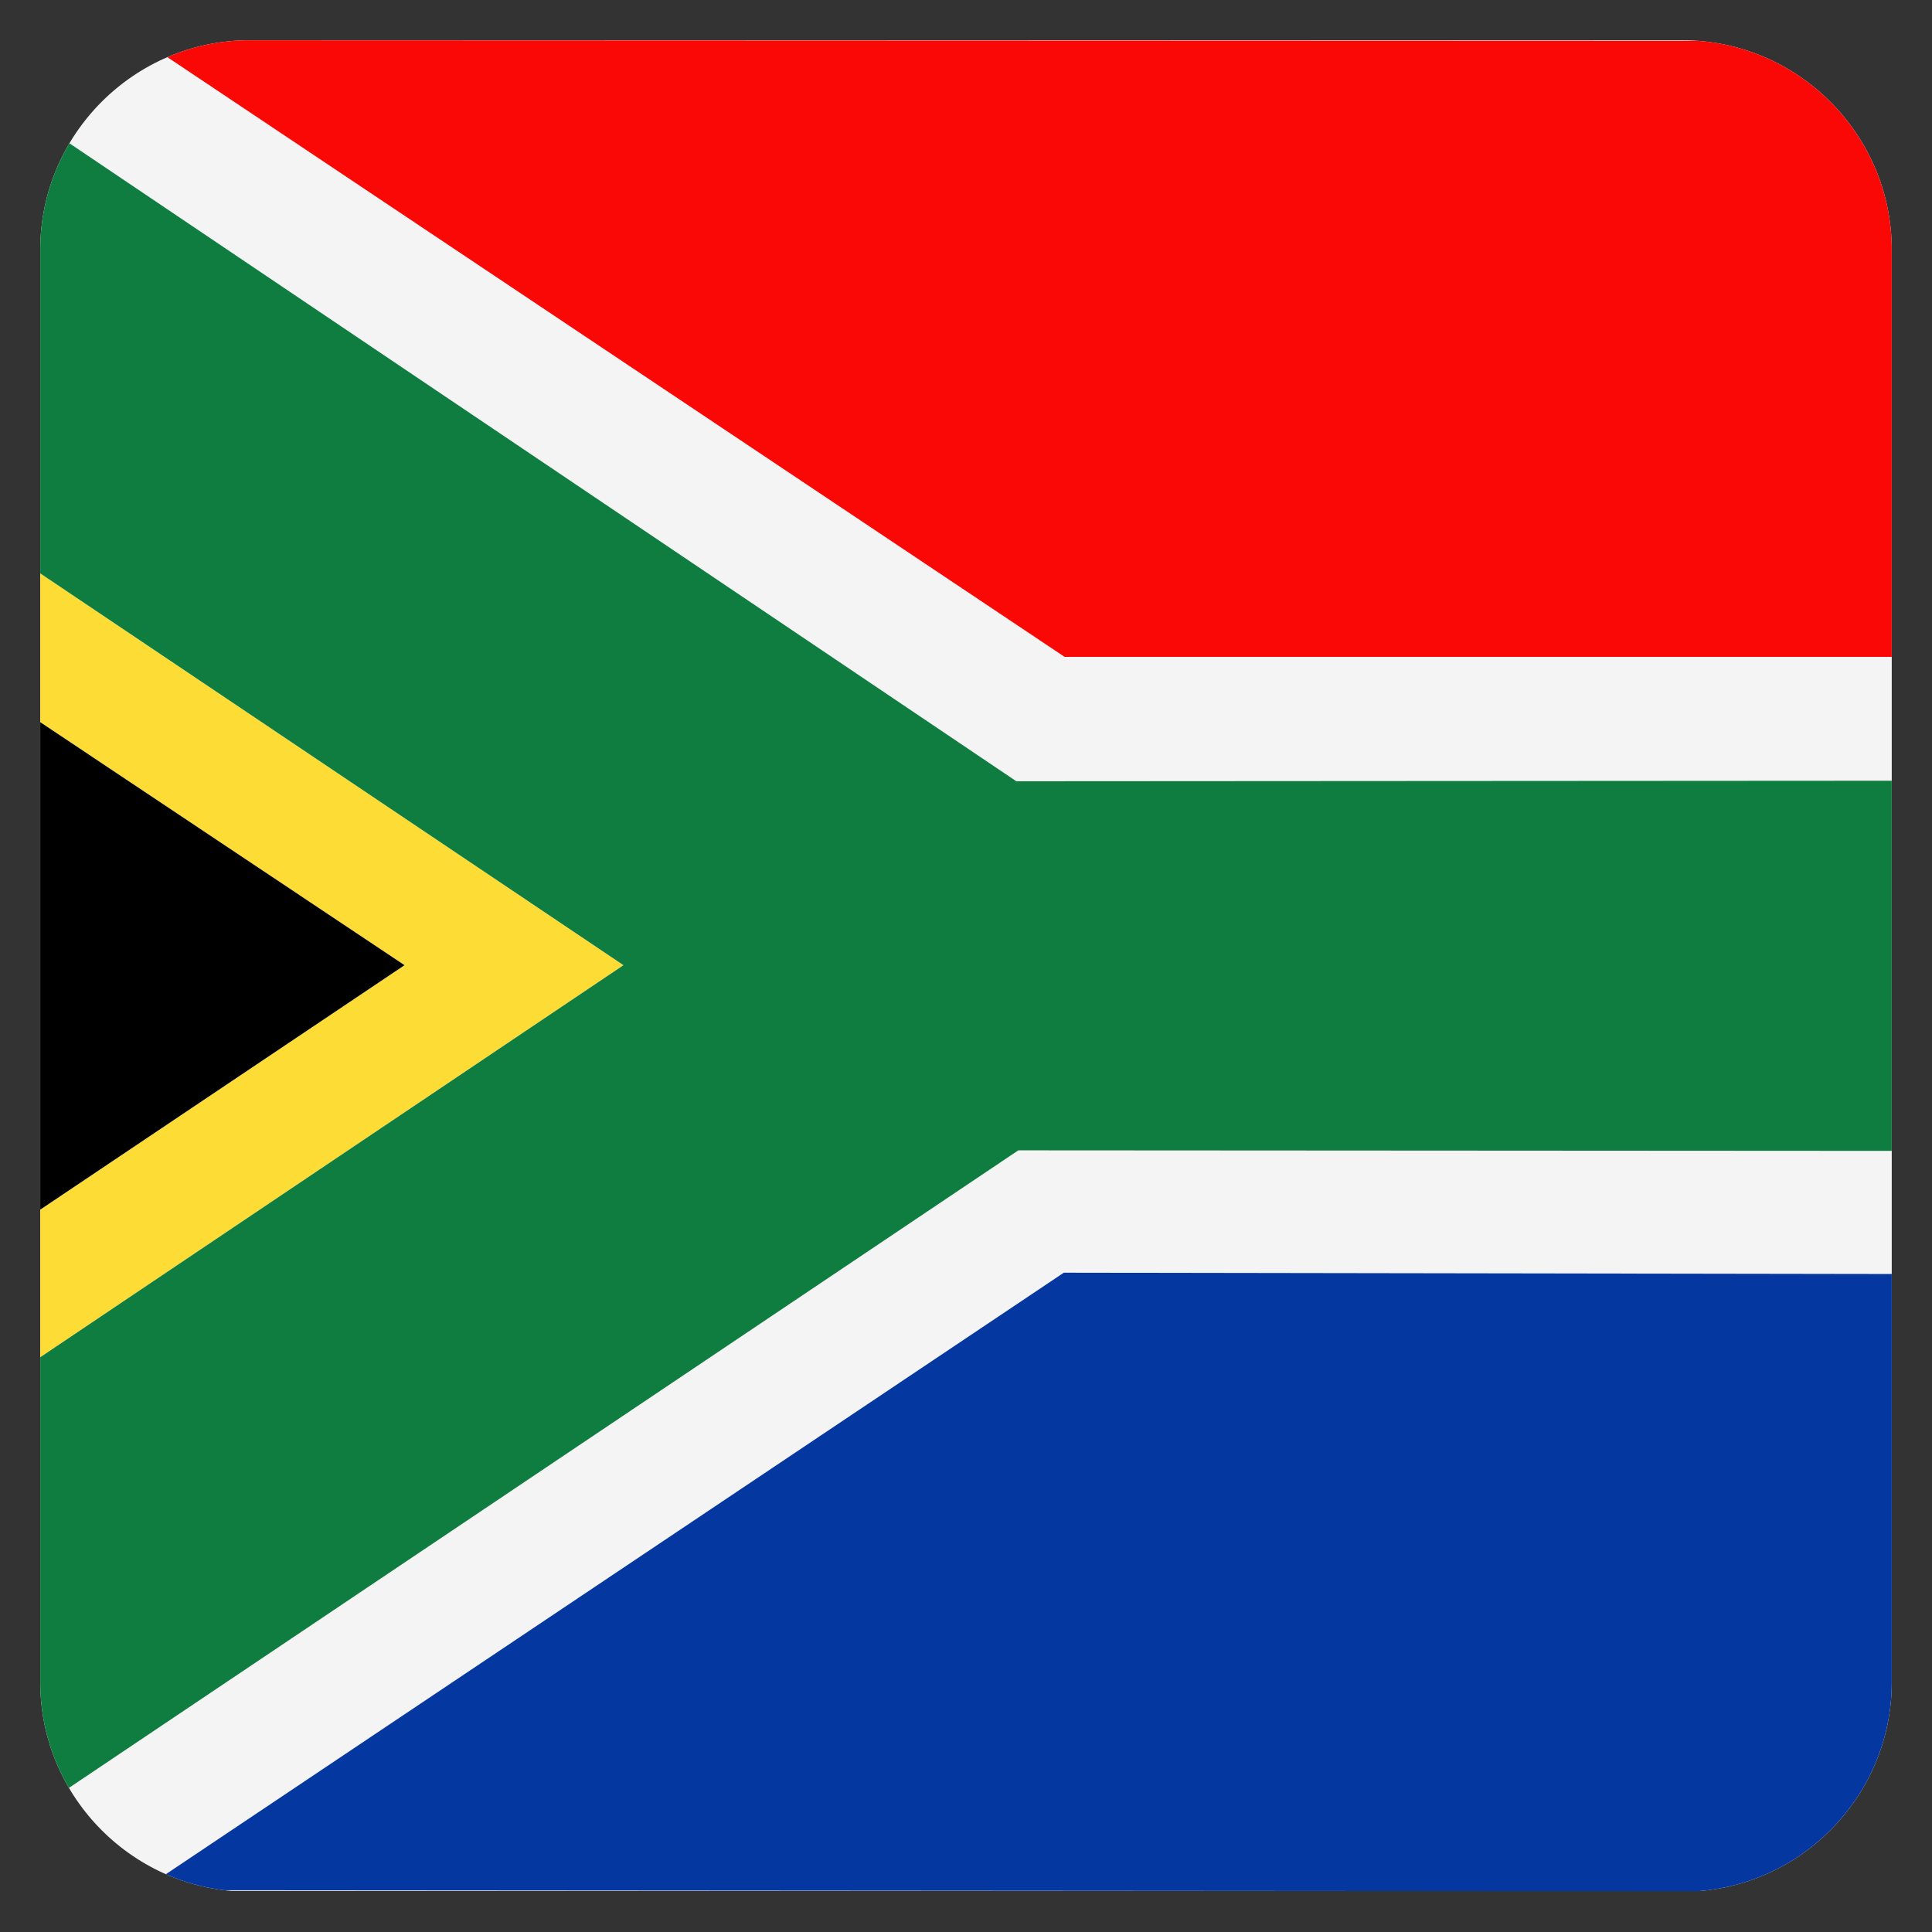
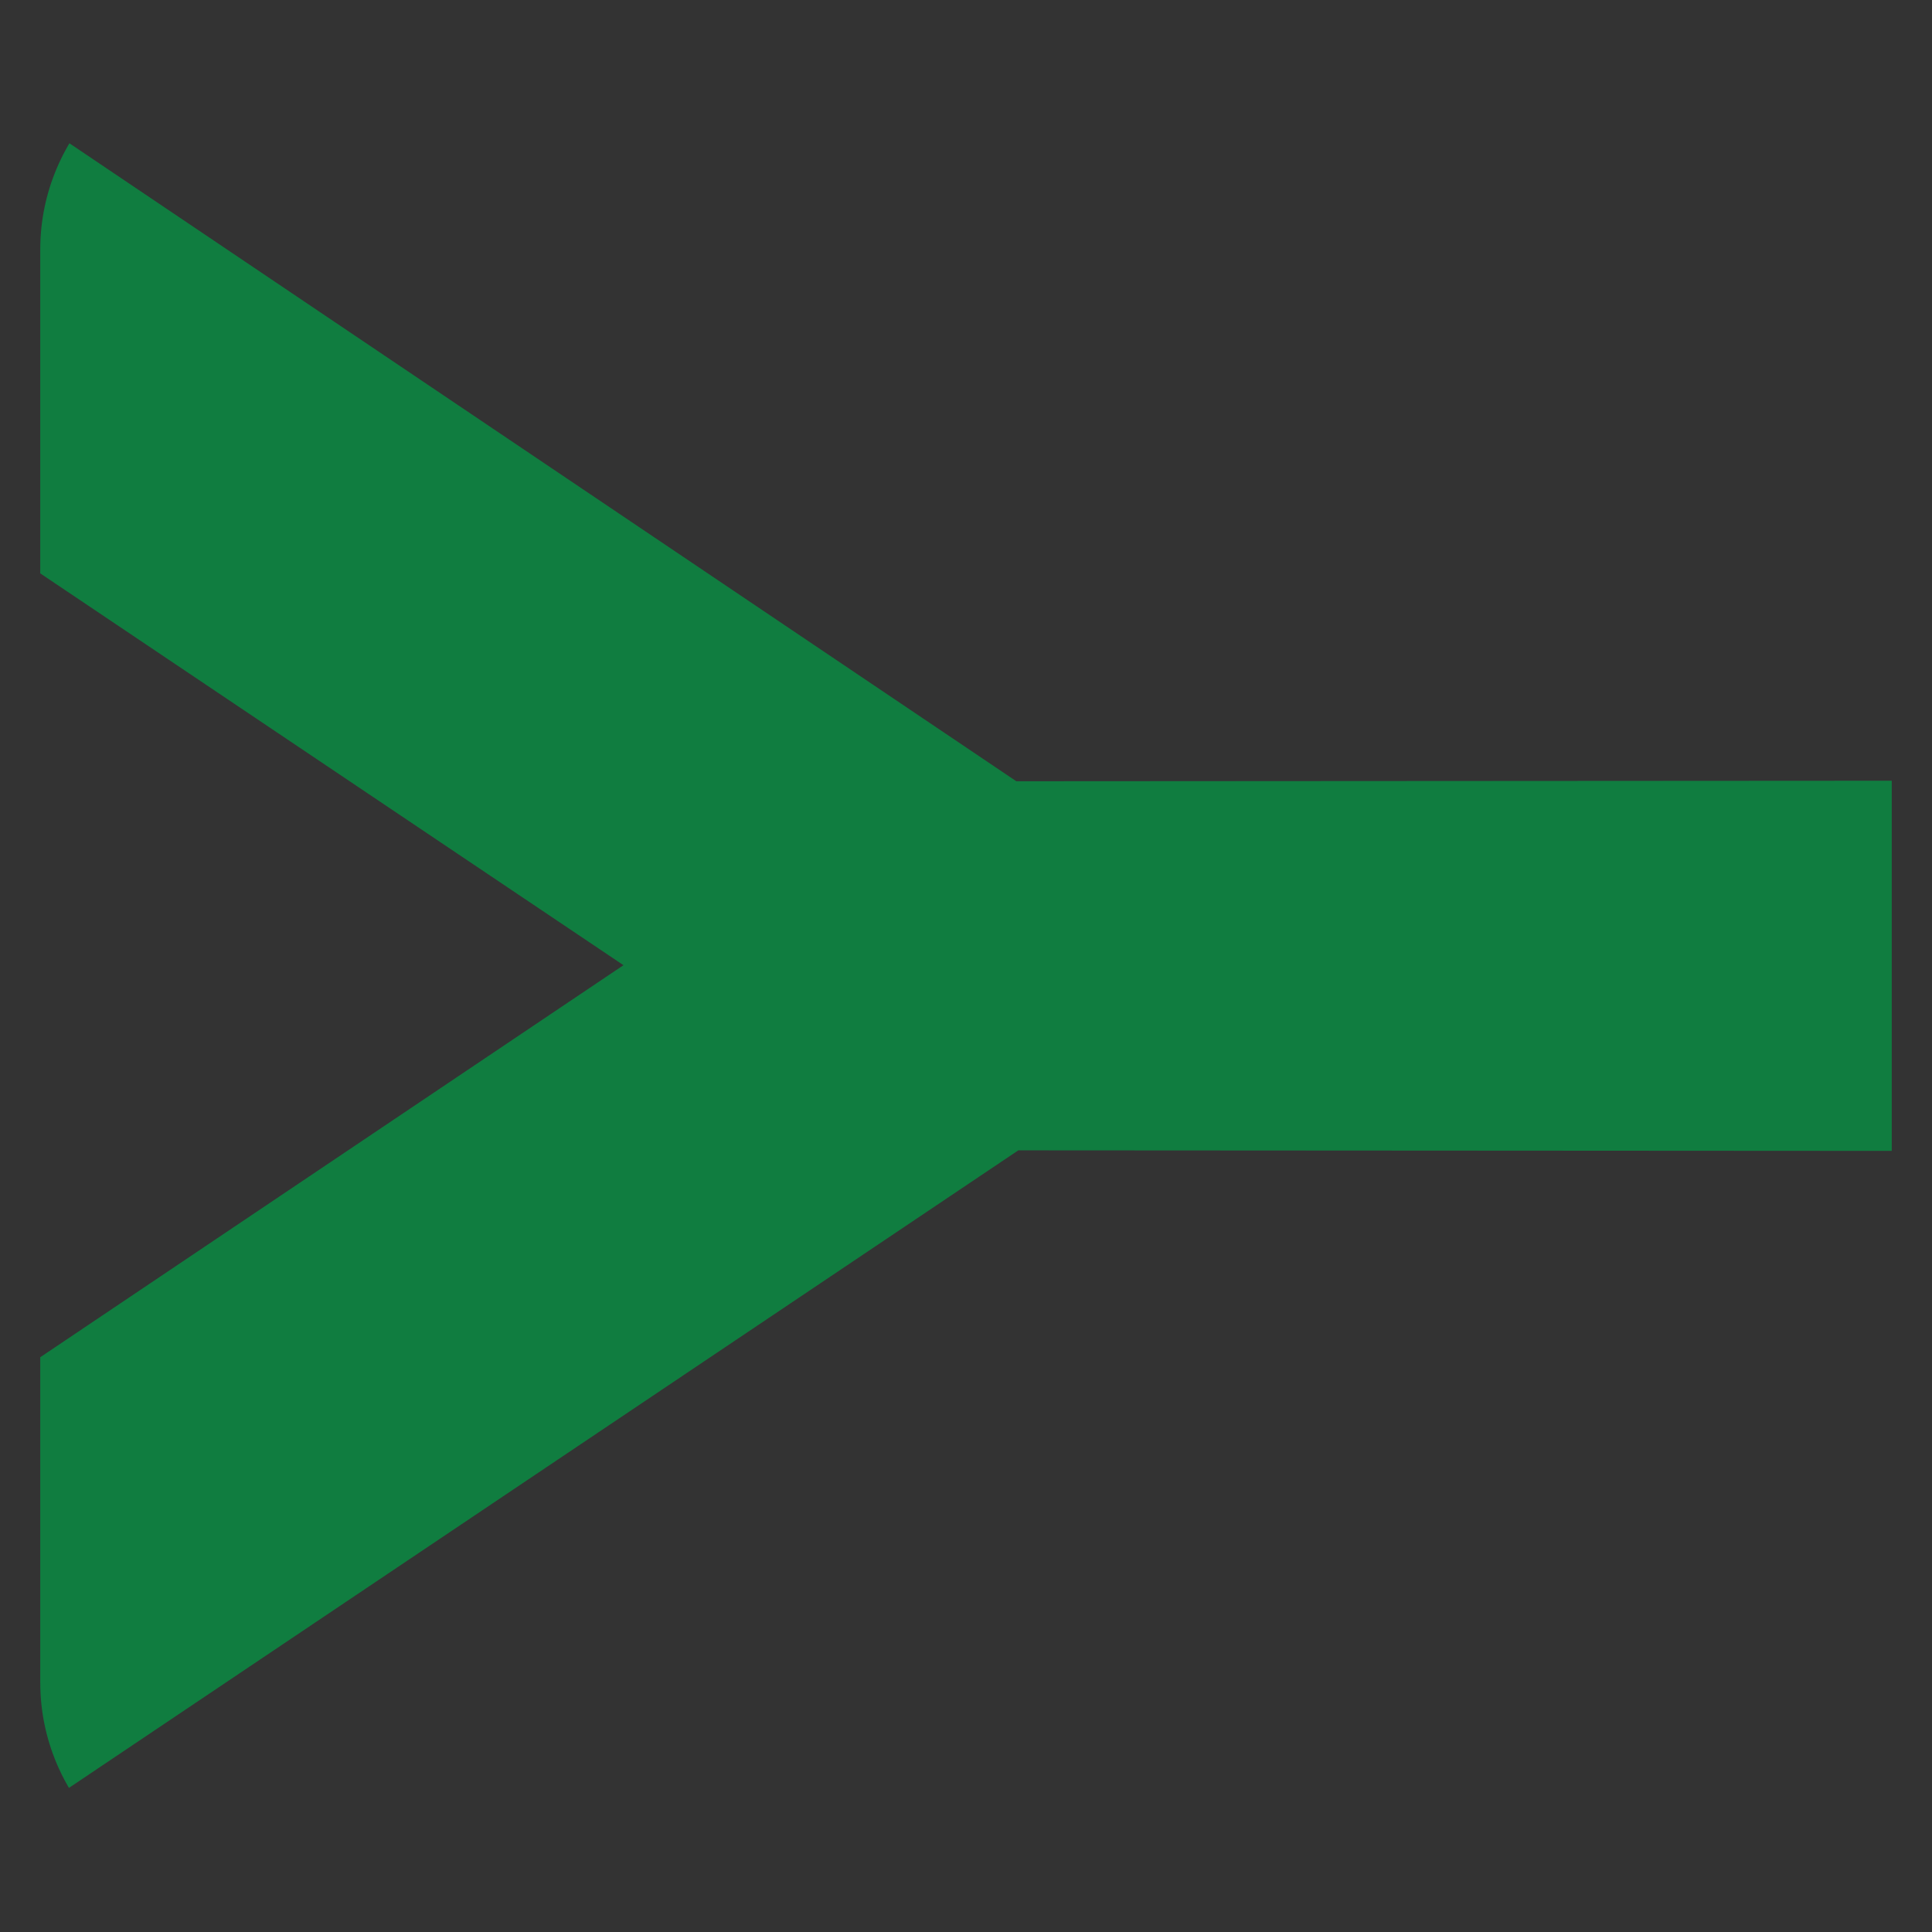
<svg xmlns="http://www.w3.org/2000/svg" id="Layer_1" viewBox="0 0 48 48">
  <rect x="0" y="0" width="48" height="48" fill="#333333" stroke="none" />
  <defs>
    <style>.cls-1{clip-path:url(#clippath);}.cls-2{fill:none;}.cls-2,.cls-3,.cls-4,.cls-5,.cls-6,.cls-7,.cls-8{stroke-width:0px;}.cls-3{fill:#0437a0;}.cls-4{fill:#000;}.cls-5{fill:#107d40;}.cls-6{fill:#f90805;}.cls-7{fill:#f4f4f5;}.cls-8{fill:#fedc36;}</style>
    <clipPath id="clippath">
      <path class="cls-2" d="M6.2,1h35.6c2.86,0,5.2,2.34,5.2,5.2v35.6c0,2.86-2.34,5.2-5.2,5.2H6.2c-2.86,0-5.2-2.34-5.2-5.2V6.2C1,3.34,3.34,1,6.2,1h0Z" />
    </clipPath>
  </defs>
  <g class="cls-1">
-     <polygon class="cls-7" points="-10.5 1 58.49 1 58.49 46.98 -10.5 46.98 -10.5 1 -10.5 1" />
-     <polygon class="cls-6" points="26.45 16.32 3.53 1 58.48 1.02 58.5 16.32 26.45 16.32 26.45 16.32" />
-     <polygon class="cls-8" points="-10.5 41.45 -10.5 37.77 10.05 23.98 -10.5 10.27 -10.5 6.52 15.49 23.98 -10.5 41.45 -10.5 41.45" />
    <polygon class="cls-5" points="-10.5 6.52 -10.5 1 -2.06 1.01 25.25 19.41 58.5 19.39 58.48 28.6 25.3 28.58 -2.07 46.96 -10.5 46.96 -10.5 41.45 15.49 23.98 -10.5 6.52 -10.5 6.52" />
-     <polygon class="cls-3" points="3.53 46.96 26.43 31.62 58.48 31.67 58.5 47 3.53 46.96 3.53 46.96" />
-     <polygon class="cls-4" points="-10.5 10.27 10.05 23.98 -10.5 37.77 -10.5 10.27 -10.5 10.27" />
  </g>
</svg>